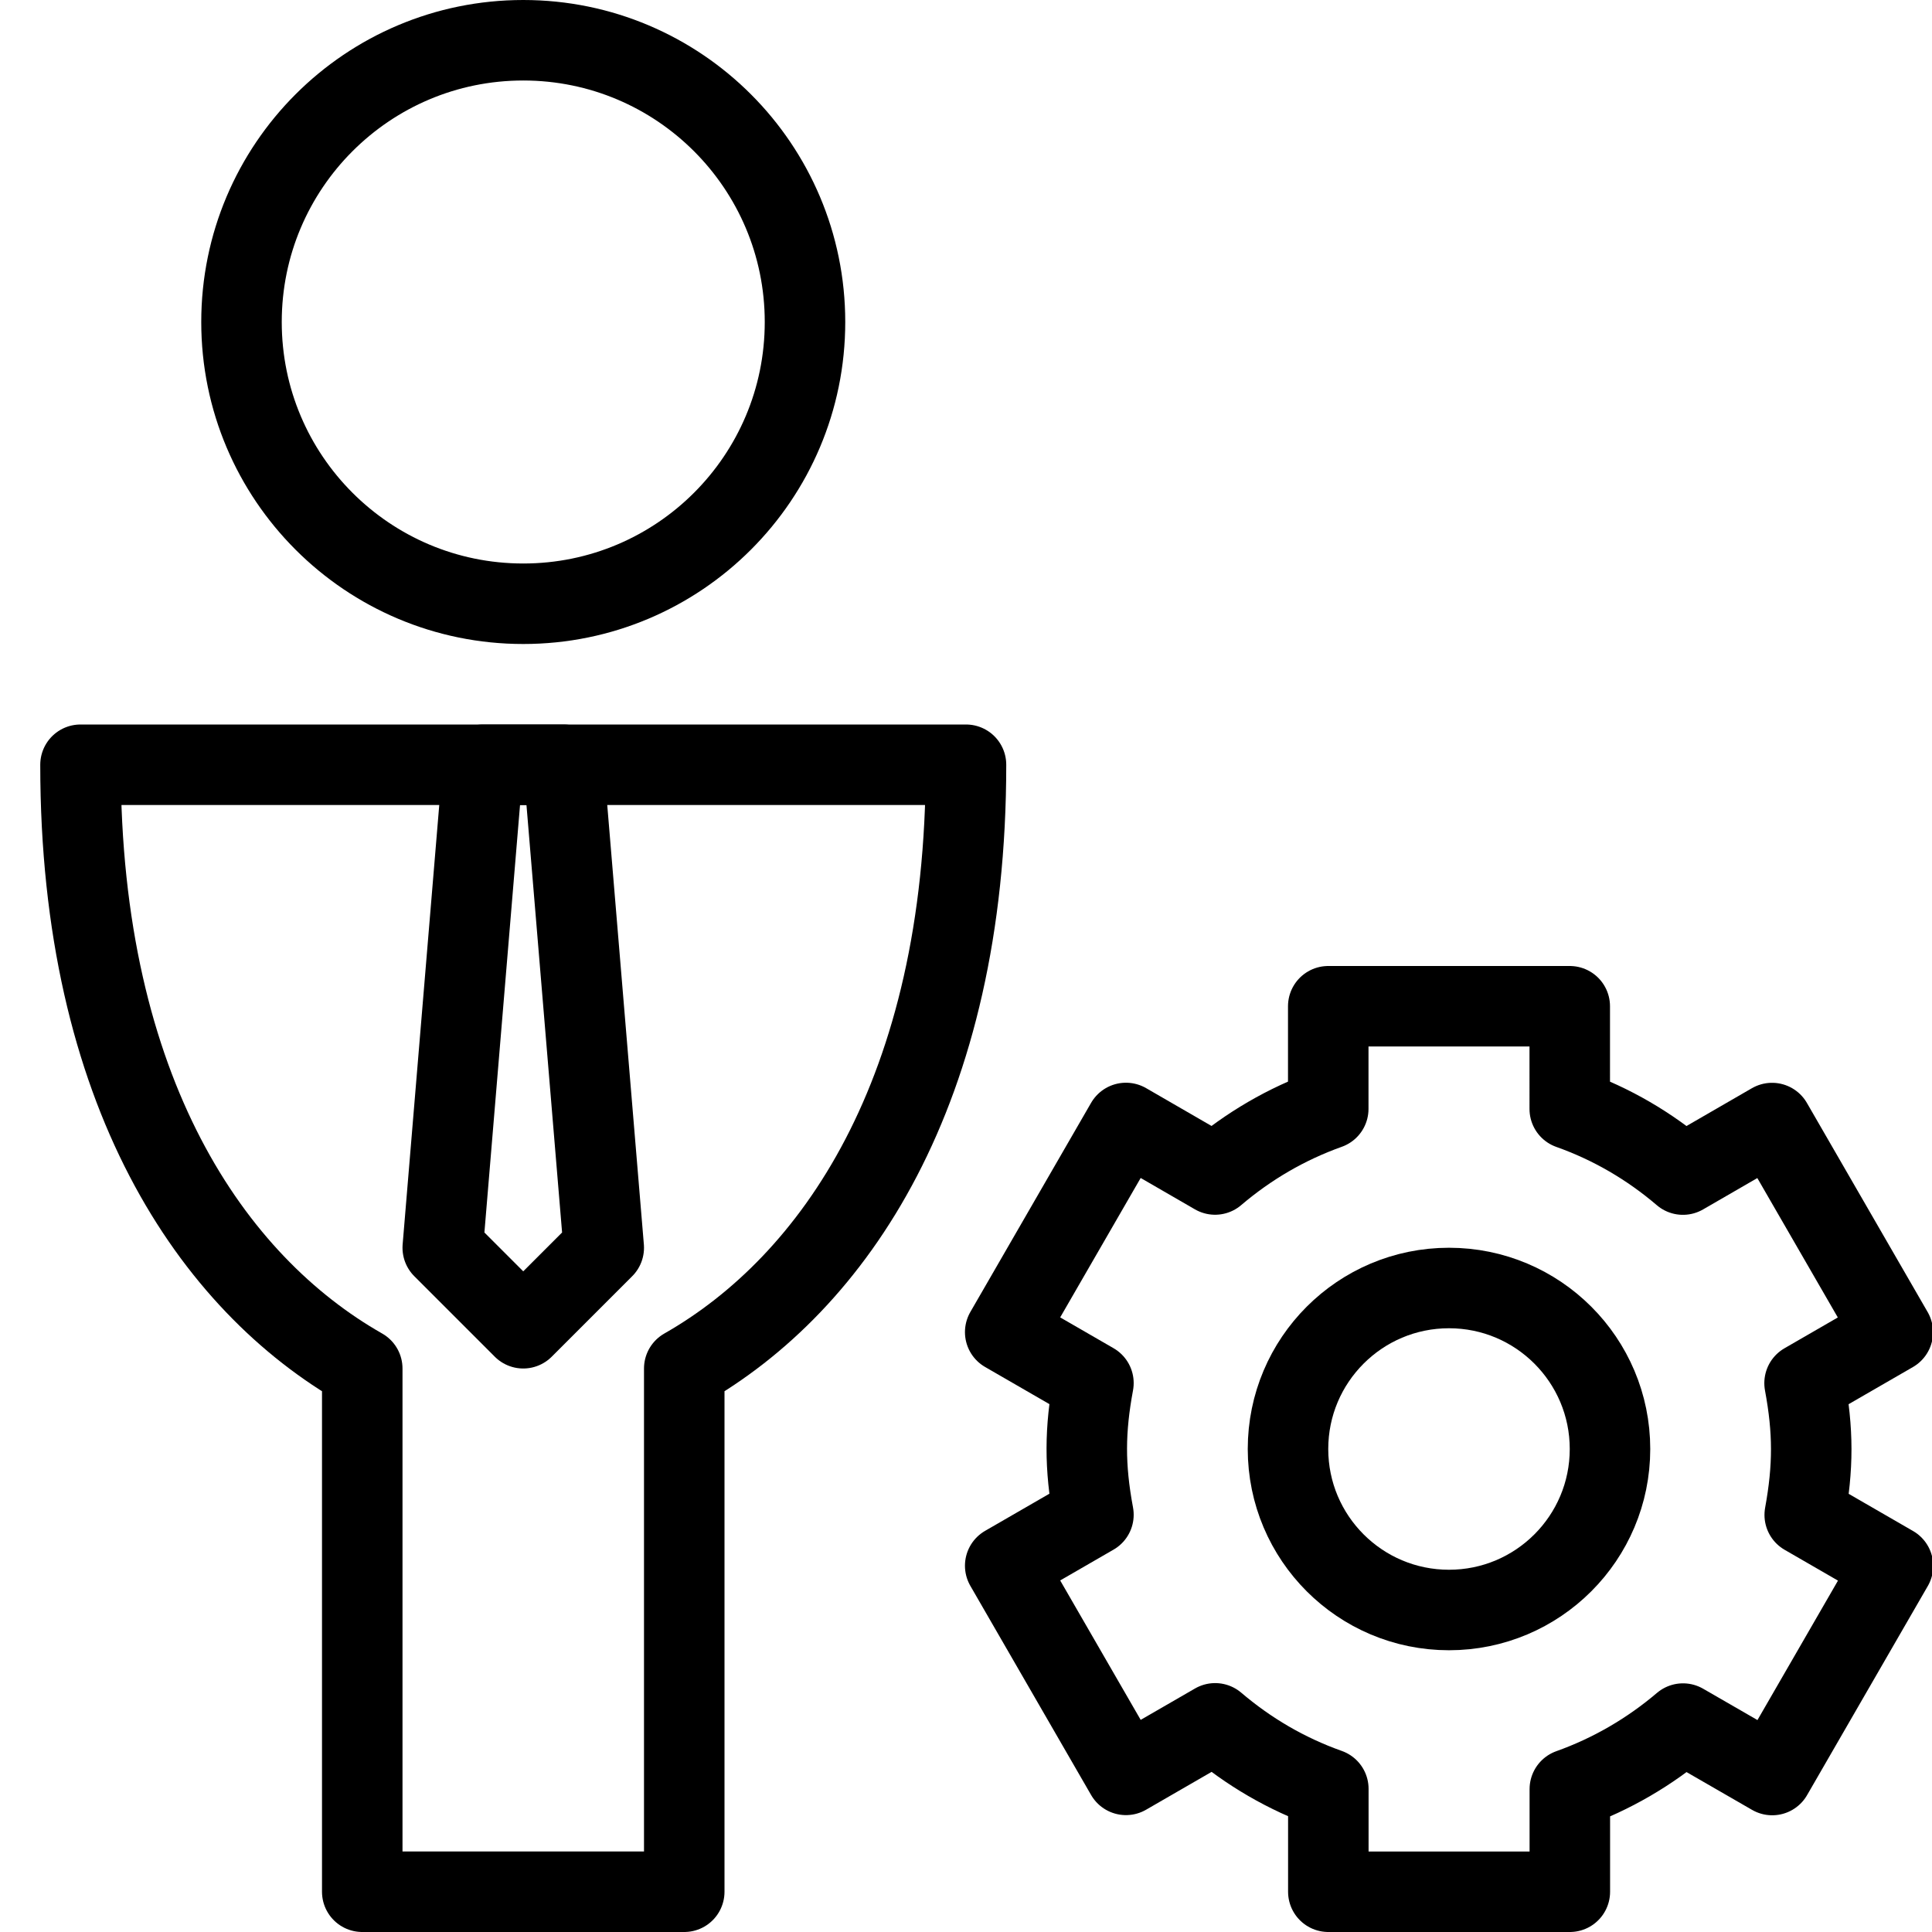
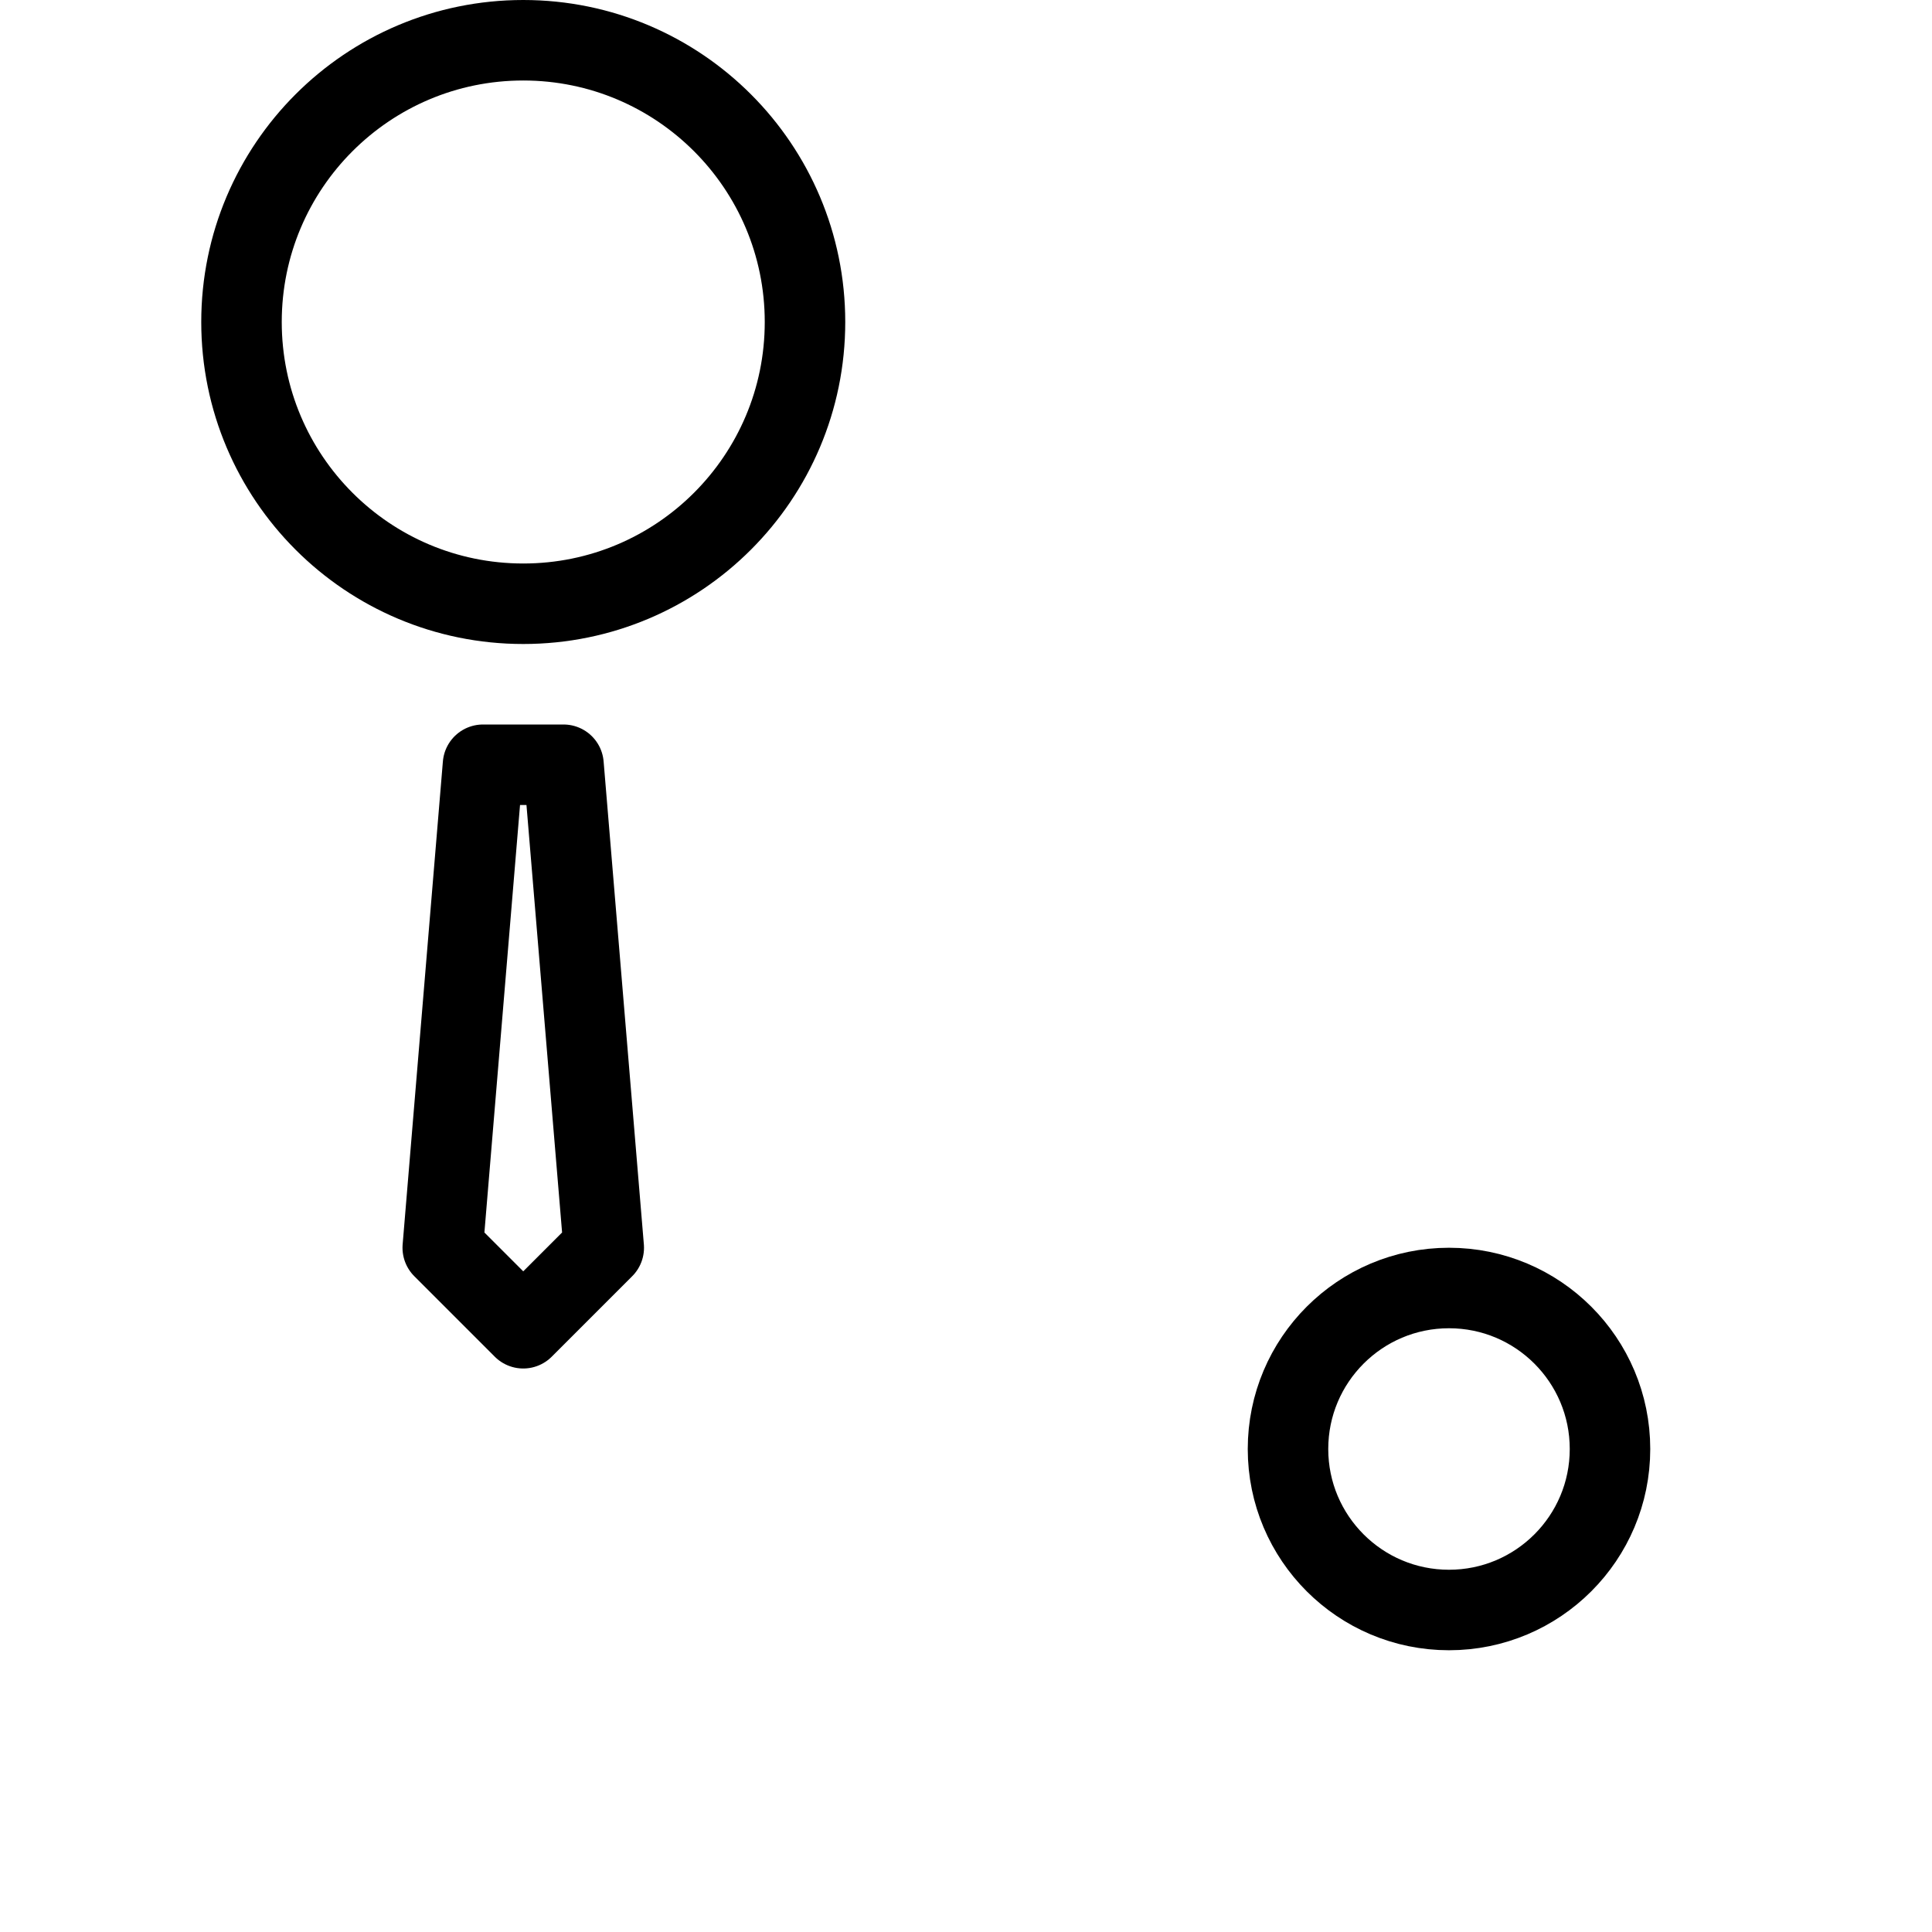
<svg xmlns="http://www.w3.org/2000/svg" version="1.1" x="0px" y="0px" width="24px" height="24px" viewBox="0 0 24 24" enable-background="new 0 0 24 24" xml:space="preserve">
  <g id="Outline_Icons_1_">
    <g id="Outline_Icons">
      <g>
        <g>
-           <path fill="none" stroke="#000000" stroke-linejoin="round" stroke-miterlimit="10" d="M22.417,17.182l1.096-0.633l-1.5-2.598      l-1.107,0.64c-0.413-0.353-0.885-0.63-1.406-0.815V12.5h-3v1.275c-0.521,0.186-0.993,0.463-1.406,0.815l-1.107-0.64l-1.5,2.598      l1.096,0.633c-0.108,0.582-0.112,1.035,0,1.636l-1.096,0.633l1.5,2.598l1.108-0.64c0.413,0.352,0.884,0.629,1.406,0.814V23.5h3      v-1.275c0.521-0.186,0.993-0.463,1.406-0.814l1.108,0.639l1.5-2.598l-1.096-0.633C22.527,18.226,22.527,17.774,22.417,17.182z" />
          <circle fill="none" stroke="#000000" stroke-linejoin="round" stroke-miterlimit="10" cx="18" cy="18" r="2" />
        </g>
        <g>
          <circle fill="none" stroke="#000000" stroke-linejoin="round" stroke-miterlimit="10" cx="6.5" cy="4" r="3.5" />
-           <path fill="none" stroke="#000000" stroke-linejoin="round" stroke-miterlimit="10" d="M12,9.5H1c0,4.069,1.64,6.442,3.5,7.5      v6.5h4V17C10.358,15.942,12,13.569,12,9.5z" />
          <g>
            <polygon fill="none" stroke="#000000" stroke-linejoin="round" stroke-miterlimit="10" points="7,9.5 6,9.5 5.5,15.5 6.5,16.5        7.5,15.5 7,9.5      " />
          </g>
        </g>
      </g>
    </g>
    <g id="New_icons_1_">
	</g>
  </g>
  <g id="Invisible_Shape">
-     <rect fill="none" width="24" height="24" />
-   </g>
+     </g>
</svg>